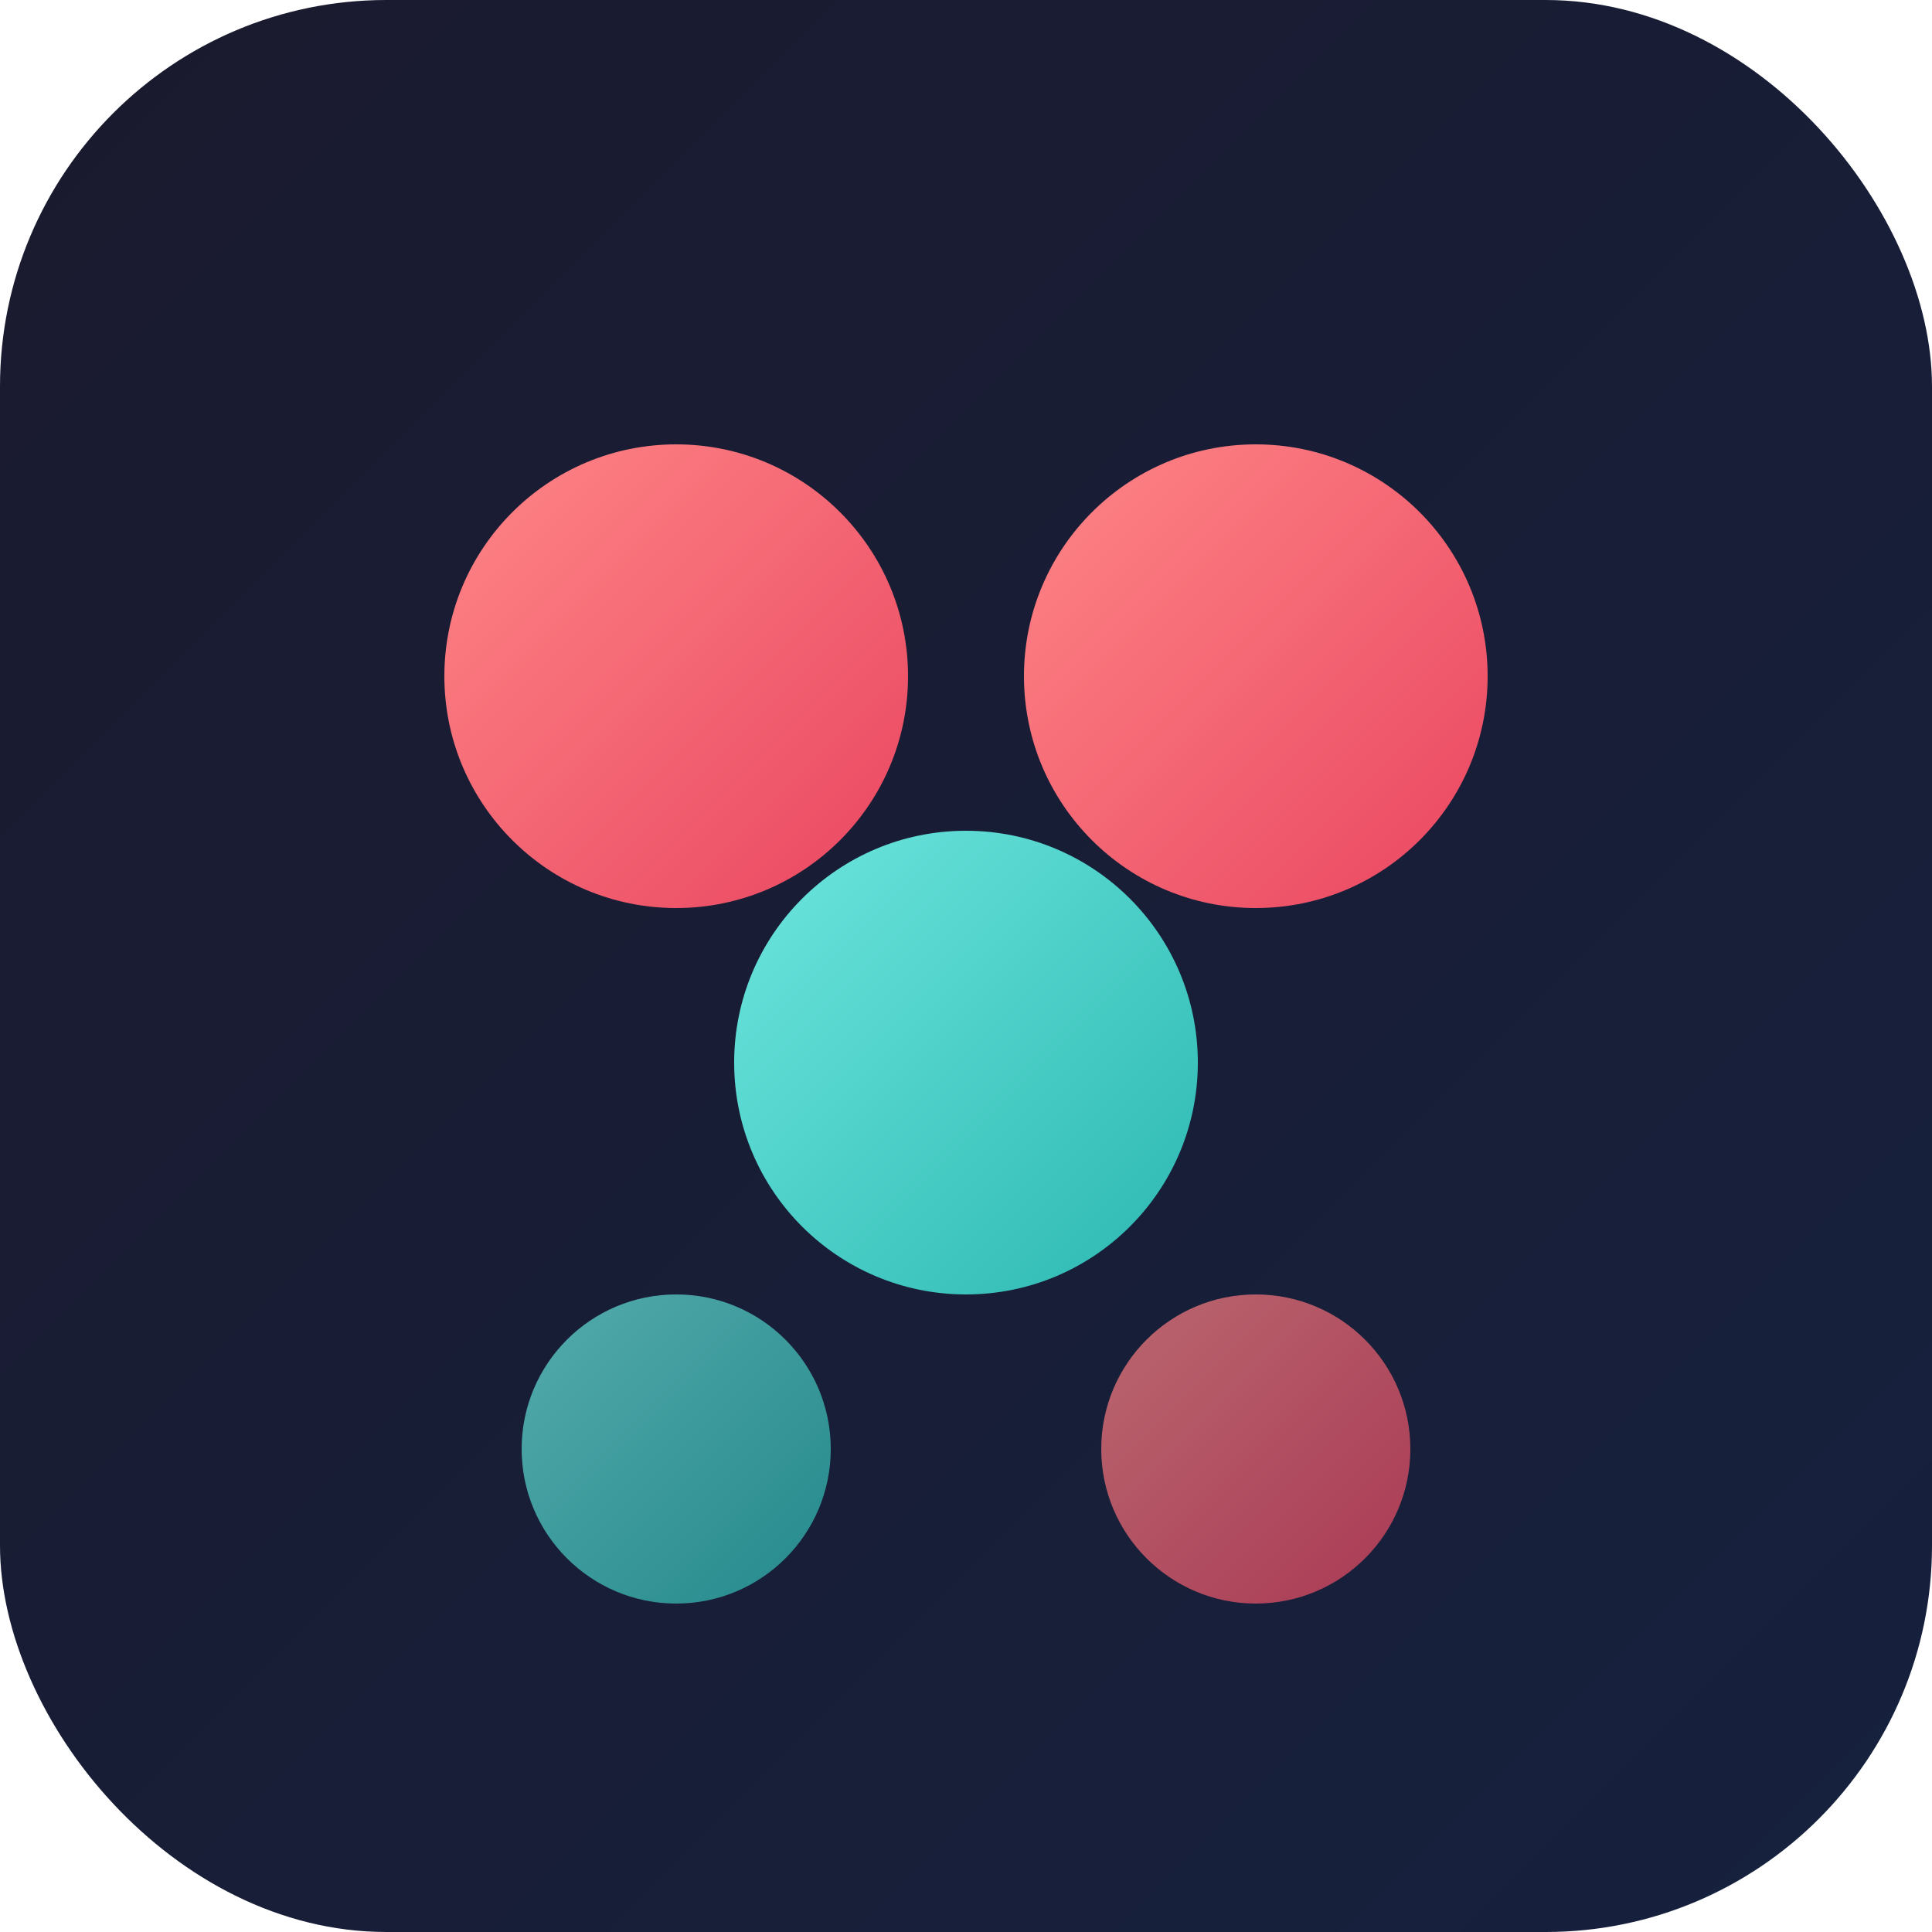
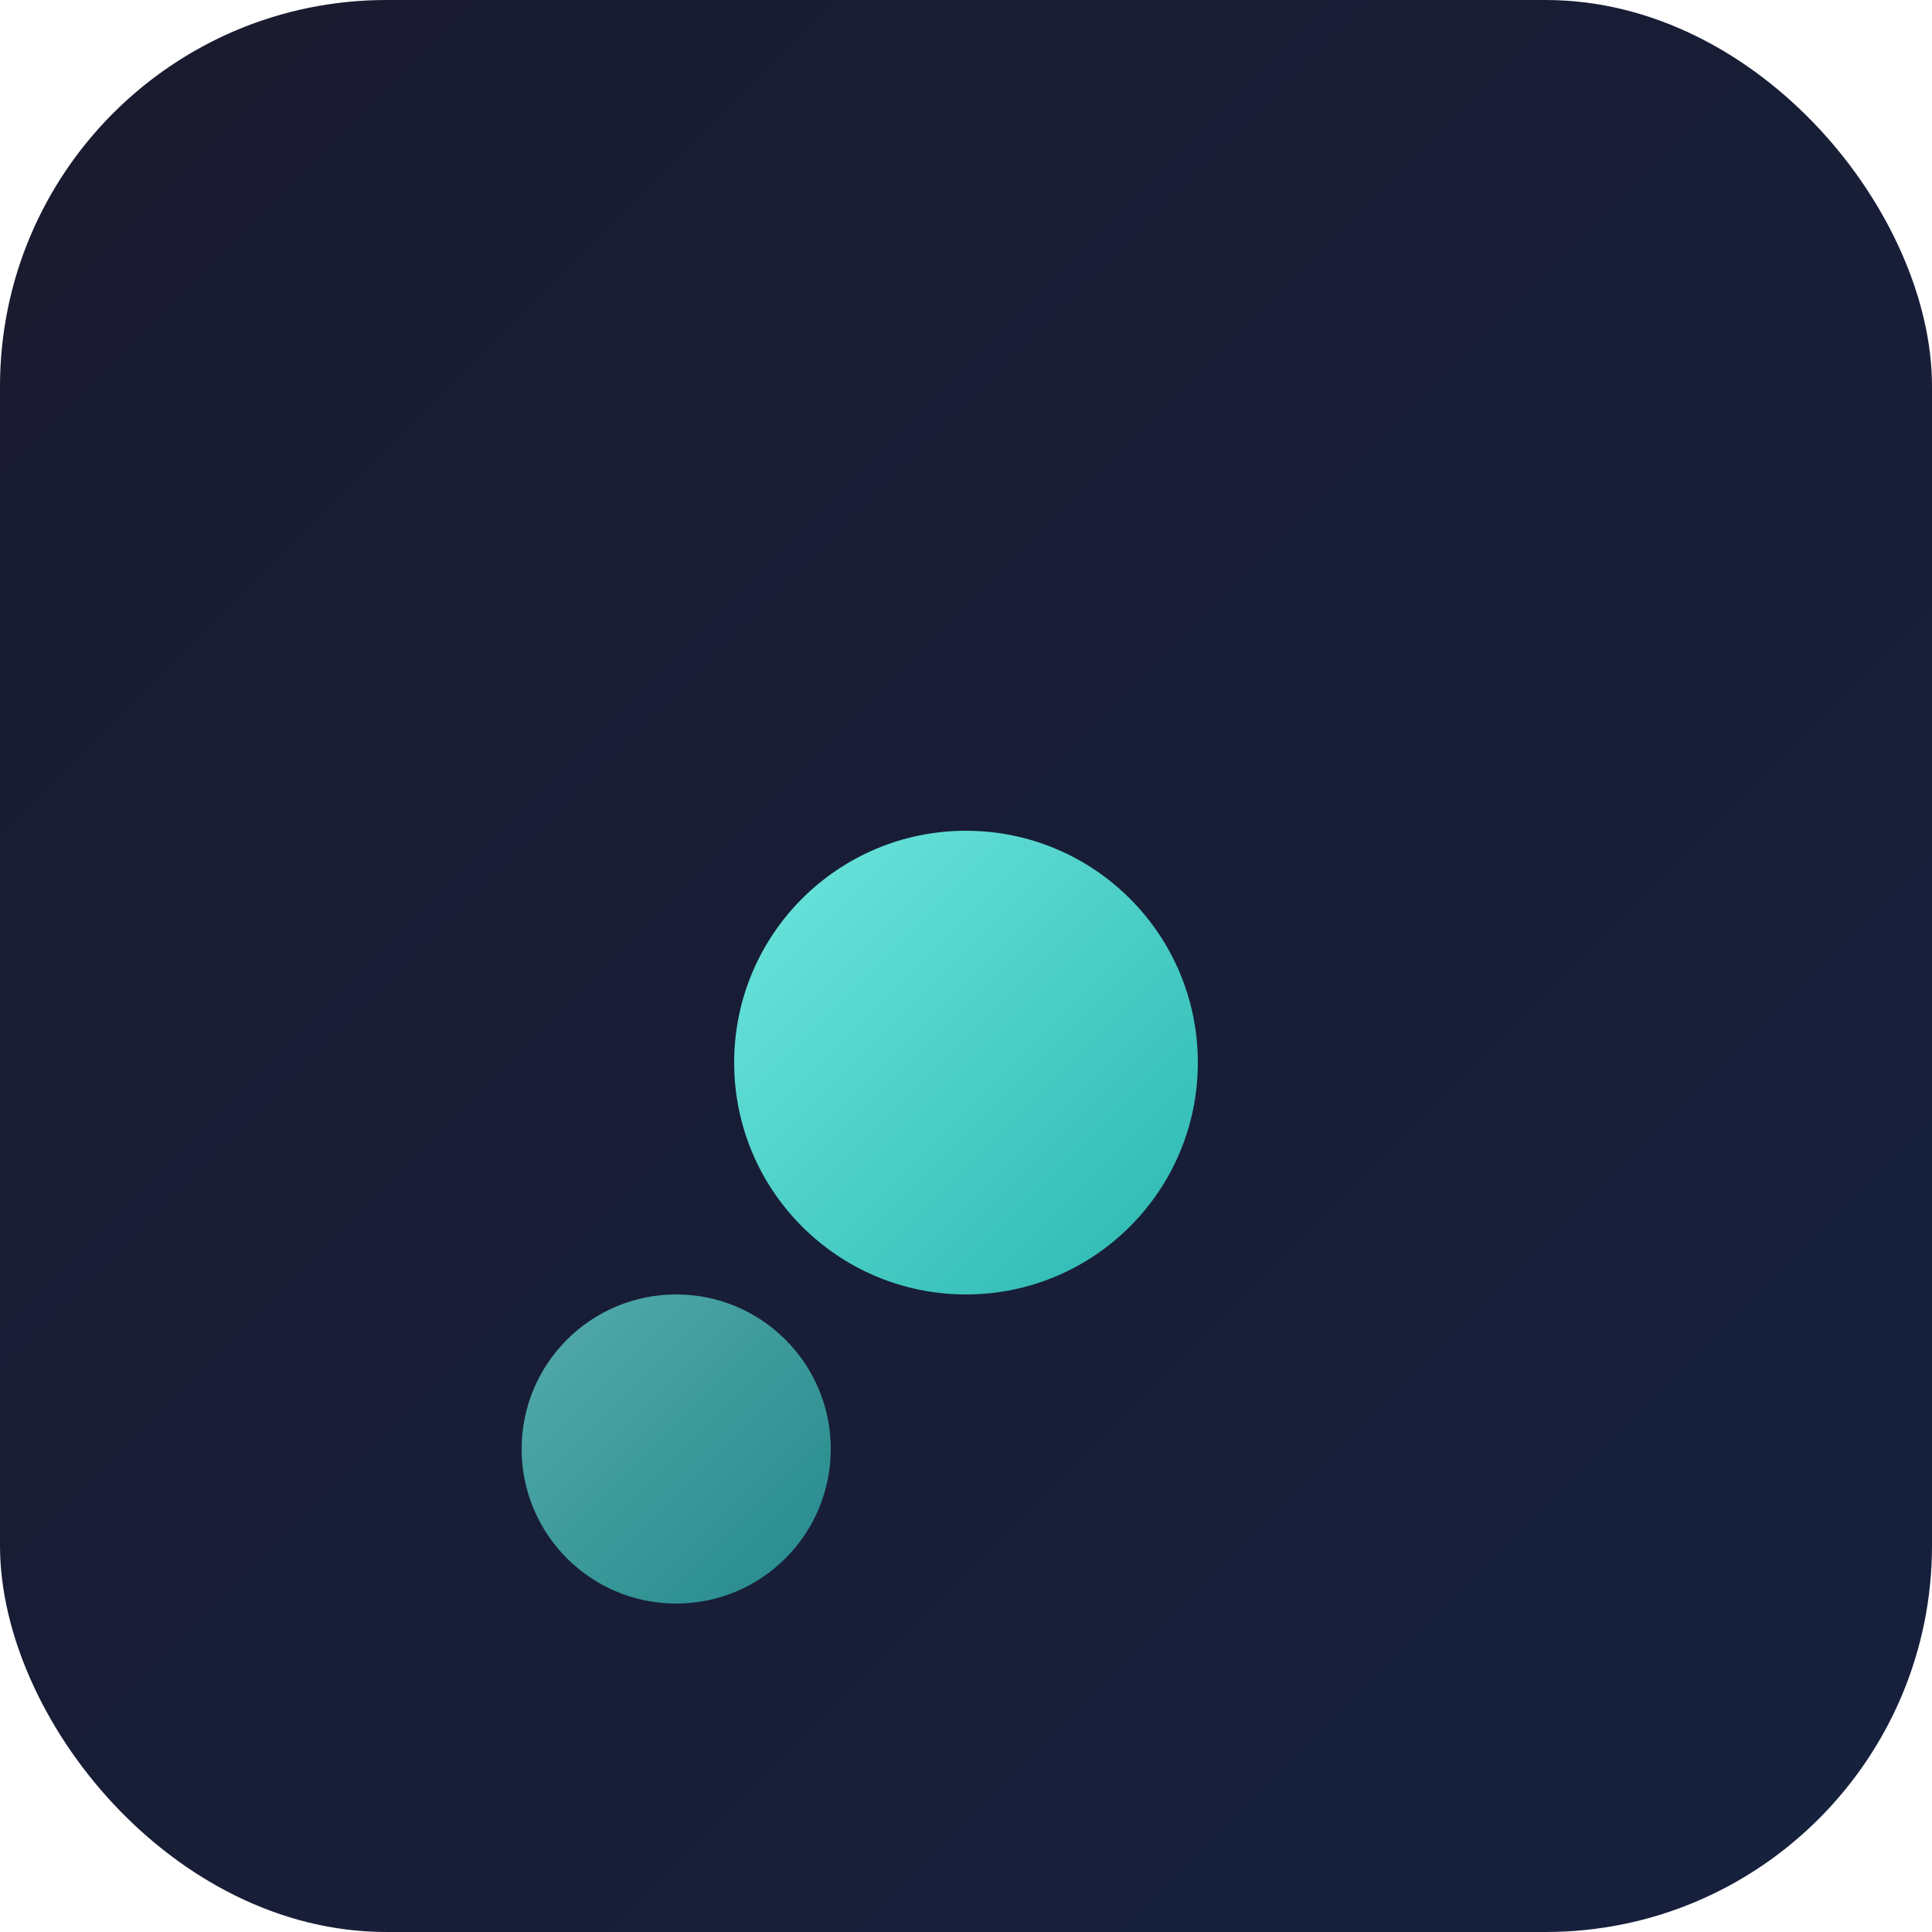
<svg xmlns="http://www.w3.org/2000/svg" viewBox="0 0 100 100">
  <defs>
    <linearGradient id="bg" x1="0%" y1="0%" x2="100%" y2="100%">
      <stop offset="0%" style="stop-color:#1a1a2e" />
      <stop offset="100%" style="stop-color:#16213e" />
    </linearGradient>
    <linearGradient id="p1" x1="0%" y1="0%" x2="100%" y2="100%">
      <stop offset="0%" style="stop-color:#ff8787" />
      <stop offset="100%" style="stop-color:#e94560" />
    </linearGradient>
    <linearGradient id="p2" x1="0%" y1="0%" x2="100%" y2="100%">
      <stop offset="0%" style="stop-color:#6ee7df" />
      <stop offset="100%" style="stop-color:#2ab7b0" />
    </linearGradient>
  </defs>
  <rect width="100" height="100" rx="20" fill="url(#bg)" />
-   <circle cx="35" cy="35" r="12" fill="url(#p1)" />
-   <circle cx="65" cy="35" r="12" fill="url(#p1)" />
  <circle cx="50" cy="55" r="12" fill="url(#p2)" />
  <circle cx="35" cy="75" r="8" fill="url(#p2)" opacity="0.7" />
-   <circle cx="65" cy="75" r="8" fill="url(#p1)" opacity="0.7" />
</svg>